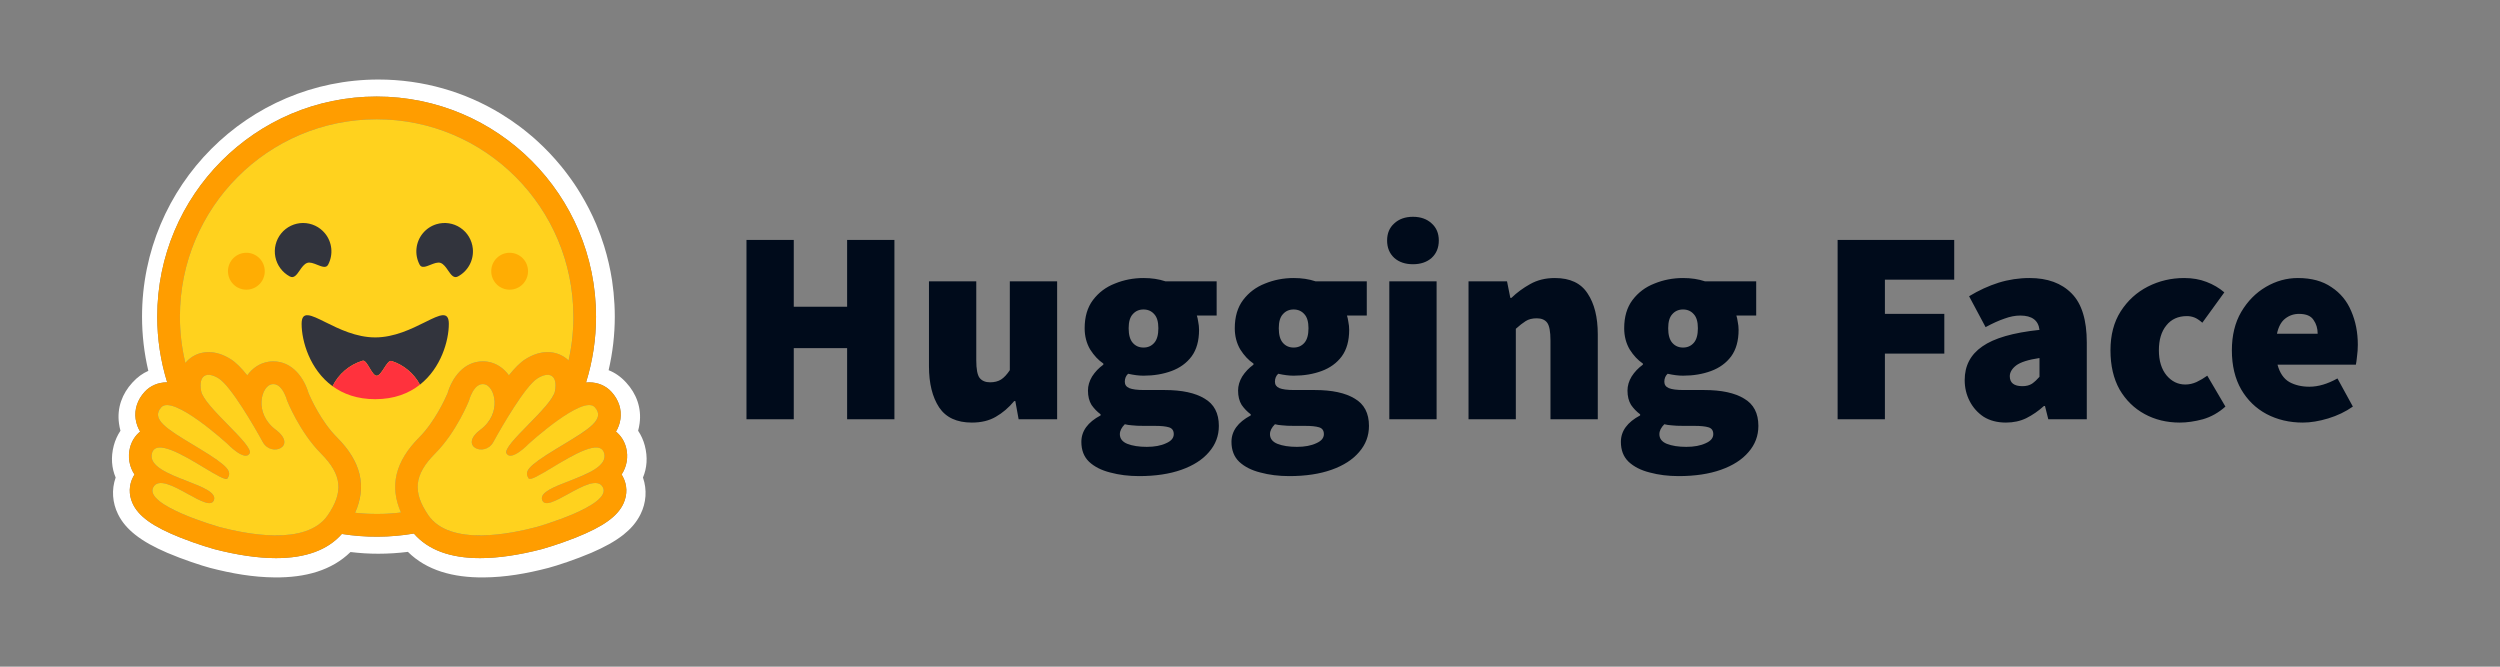
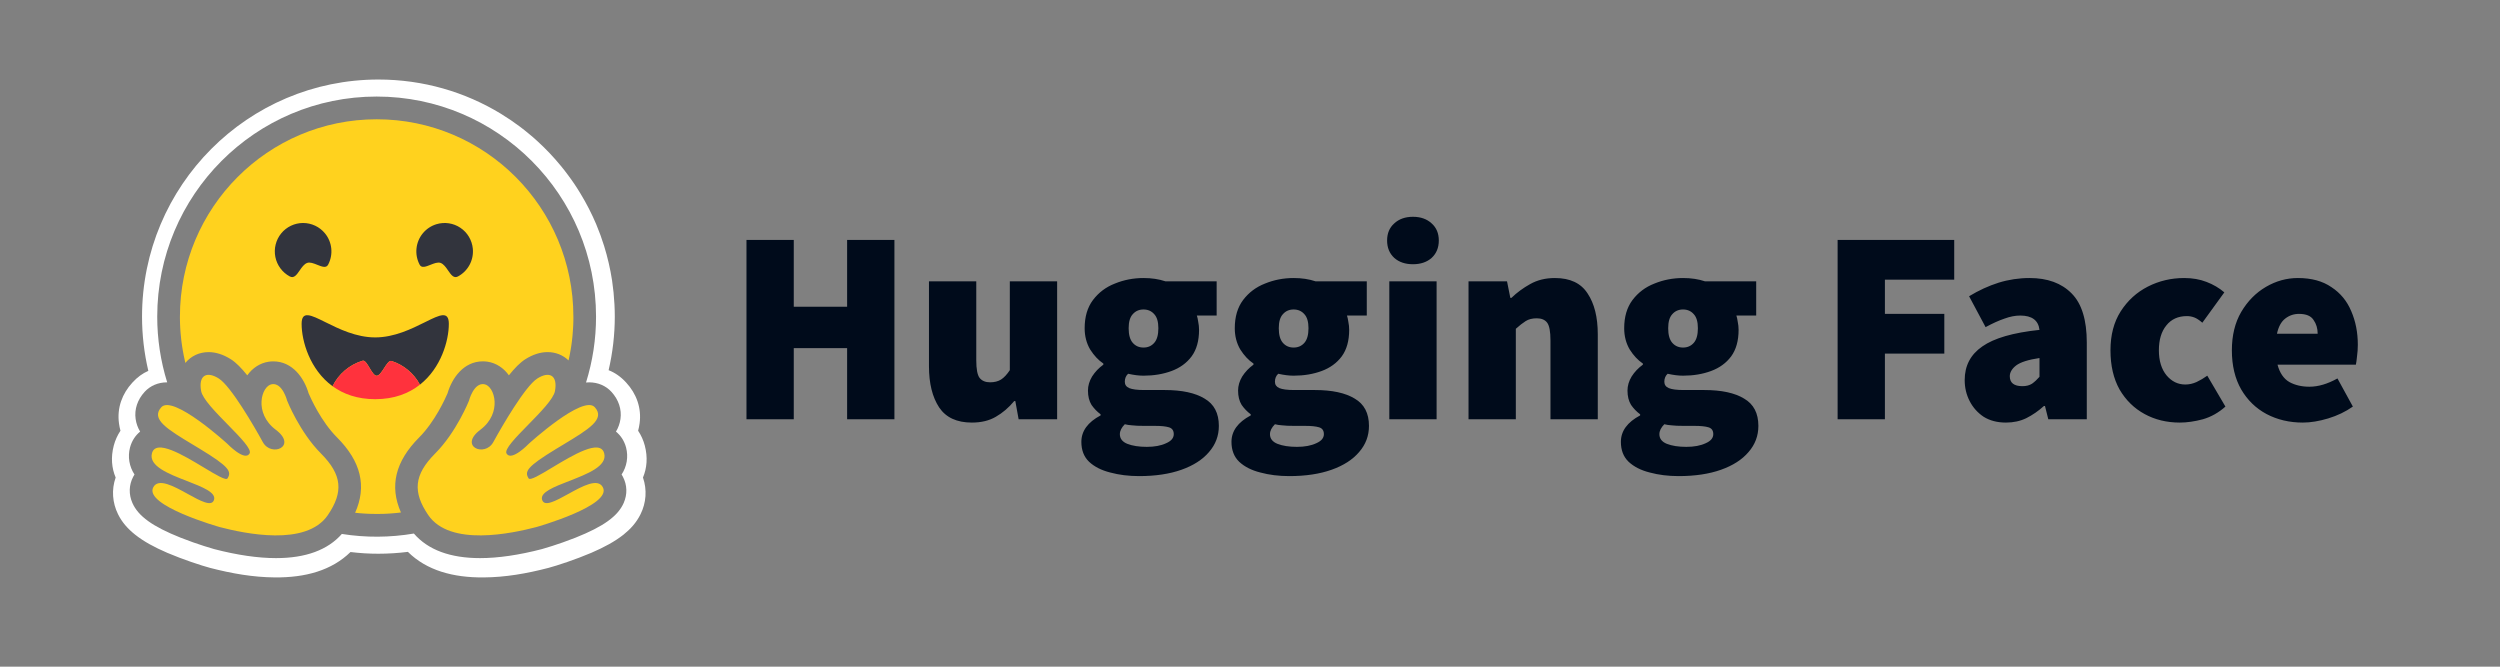
<svg xmlns="http://www.w3.org/2000/svg" width="195" height="52" viewBox="0 0 195 52" fill="none">
  <rect x="0" y="0" width="195" height="52" fill="#808080" stroke="none" />
  <path d="M58.225 32.703V18.717H61.914V23.924H66.075V18.717H69.765V32.703H66.075V27.152H61.914V32.703H58.225ZM75.806 32.961C74.633 32.961 73.782 32.567 73.253 31.778C72.724 30.974 72.46 29.906 72.46 28.572V21.945H76.149V28.099C76.149 28.787 76.235 29.246 76.407 29.475C76.593 29.705 76.864 29.82 77.222 29.82C77.565 29.82 77.851 29.748 78.08 29.605C78.309 29.461 78.537 29.217 78.766 28.873V21.945H82.456V32.703H79.453L79.195 31.283H79.109C78.68 31.799 78.201 32.208 77.672 32.51C77.157 32.811 76.535 32.961 75.806 32.961ZM88.85 37.136C88.035 37.136 87.284 37.042 86.598 36.856C85.912 36.684 85.361 36.404 84.947 36.017C84.546 35.63 84.346 35.113 84.346 34.467C84.346 33.621 84.846 32.933 85.847 32.402V32.316C85.573 32.112 85.334 31.865 85.139 31.584C84.954 31.283 84.861 30.91 84.861 30.465C84.861 30.092 84.968 29.727 85.182 29.368C85.411 29.009 85.704 28.701 86.062 28.443V28.357C85.676 28.099 85.333 27.733 85.032 27.259C84.746 26.771 84.603 26.219 84.603 25.602C84.603 24.713 84.818 23.982 85.247 23.408C85.69 22.819 86.262 22.389 86.963 22.117C87.663 21.83 88.407 21.686 89.194 21.686C89.823 21.686 90.395 21.772 90.909 21.945H94.899V24.613H93.355C93.398 24.742 93.434 24.907 93.462 25.107C93.505 25.308 93.526 25.516 93.526 25.731C93.526 26.578 93.334 27.267 92.947 27.797C92.561 28.314 92.039 28.694 91.382 28.938C90.724 29.181 89.994 29.303 89.194 29.303C88.836 29.303 88.436 29.253 87.992 29.153C87.821 29.311 87.735 29.518 87.735 29.777C87.735 30.006 87.849 30.171 88.078 30.272C88.321 30.372 88.707 30.422 89.237 30.422H90.845C92.189 30.422 93.226 30.645 93.956 31.089C94.699 31.52 95.071 32.23 95.071 33.219C95.071 33.994 94.814 34.675 94.299 35.264C93.798 35.852 93.083 36.311 92.154 36.641C91.224 36.971 90.123 37.136 88.85 37.136ZM89.194 27.109C89.537 27.109 89.816 26.987 90.03 26.743C90.245 26.499 90.352 26.119 90.352 25.602C90.352 25.1 90.245 24.735 90.03 24.505C89.816 24.261 89.537 24.139 89.194 24.139C88.85 24.139 88.572 24.261 88.357 24.505C88.142 24.735 88.035 25.1 88.035 25.602C88.035 26.119 88.142 26.499 88.357 26.743C88.572 26.987 88.85 27.109 89.194 27.109ZM89.451 34.855C90.052 34.855 90.552 34.762 90.952 34.575C91.353 34.403 91.553 34.166 91.553 33.865C91.553 33.578 91.424 33.399 91.167 33.327C90.924 33.255 90.574 33.219 90.116 33.219H89.279C88.85 33.219 88.522 33.205 88.293 33.176C88.078 33.162 87.892 33.133 87.735 33.09C87.478 33.349 87.349 33.607 87.349 33.865C87.349 34.209 87.542 34.46 87.928 34.618C88.329 34.776 88.836 34.855 89.451 34.855ZM100.56 37.136C99.745 37.136 98.994 37.042 98.308 36.856C97.621 36.684 97.071 36.404 96.656 36.017C96.256 35.63 96.055 35.113 96.055 34.467C96.055 33.621 96.556 32.933 97.557 32.402V32.316C97.283 32.112 97.044 31.865 96.849 31.584C96.663 31.283 96.57 30.91 96.57 30.465C96.57 30.092 96.677 29.727 96.892 29.368C97.121 29.009 97.414 28.701 97.772 28.443V28.357C97.385 28.099 97.042 27.733 96.742 27.259C96.456 26.771 96.313 26.219 96.313 25.602C96.313 24.713 96.527 23.982 96.956 23.408C97.4 22.819 97.972 22.389 98.672 22.117C99.373 21.83 100.117 21.686 100.903 21.686C101.532 21.686 102.104 21.772 102.619 21.945H106.609V24.613H105.064C105.107 24.742 105.143 24.907 105.172 25.107C105.215 25.308 105.236 25.516 105.236 25.731C105.236 26.578 105.043 27.267 104.657 27.797C104.271 28.314 103.749 28.694 103.091 28.938C102.433 29.181 101.704 29.303 100.903 29.303C100.546 29.303 100.145 29.253 99.702 29.153C99.53 29.311 99.445 29.518 99.445 29.777C99.445 30.006 99.559 30.171 99.788 30.272C100.031 30.372 100.417 30.422 100.946 30.422H102.555C103.899 30.422 104.936 30.645 105.665 31.089C106.409 31.52 106.78 32.23 106.78 33.219C106.78 33.994 106.523 34.675 106.008 35.264C105.508 35.852 104.793 36.311 103.863 36.641C102.934 36.971 101.833 37.136 100.56 37.136ZM100.903 27.109C101.246 27.109 101.525 26.987 101.74 26.743C101.954 26.499 102.062 26.119 102.062 25.602C102.062 25.1 101.954 24.735 101.74 24.505C101.525 24.261 101.246 24.139 100.903 24.139C100.56 24.139 100.281 24.261 100.067 24.505C99.852 24.735 99.745 25.1 99.745 25.602C99.745 26.119 99.852 26.499 100.067 26.743C100.281 26.987 100.56 27.109 100.903 27.109ZM101.161 34.855C101.761 34.855 102.262 34.762 102.662 34.575C103.062 34.403 103.263 34.166 103.263 33.865C103.263 33.578 103.134 33.399 102.877 33.327C102.634 33.255 102.283 33.219 101.825 33.219H100.989C100.56 33.219 100.231 33.205 100.002 33.176C99.788 33.162 99.602 33.133 99.445 33.09C99.187 33.349 99.058 33.607 99.058 33.865C99.058 34.209 99.252 34.46 99.638 34.618C100.038 34.776 100.546 34.855 101.161 34.855ZM108.366 32.703V21.945H112.055V32.703H108.366ZM110.21 20.61C109.61 20.61 109.123 20.445 108.752 20.116C108.38 19.771 108.194 19.319 108.194 18.76C108.194 18.201 108.38 17.756 108.752 17.426C109.123 17.081 109.61 16.91 110.21 16.91C110.811 16.91 111.297 17.081 111.669 17.426C112.041 17.756 112.227 18.201 112.227 18.76C112.227 19.319 112.041 19.771 111.669 20.116C111.297 20.445 110.811 20.61 110.21 20.61ZM114.545 32.703V21.945H117.548L117.806 23.235H117.891C118.32 22.819 118.807 22.461 119.35 22.16C119.908 21.844 120.551 21.686 121.28 21.686C122.467 21.686 123.318 22.088 123.833 22.891C124.362 23.68 124.627 24.742 124.627 26.076V32.703H120.937V26.549C120.937 25.861 120.851 25.402 120.68 25.172C120.508 24.942 120.237 24.828 119.865 24.828C119.522 24.828 119.236 24.899 119.007 25.043C118.778 25.186 118.521 25.387 118.235 25.645V32.703H114.545ZM130.934 37.136C130.119 37.136 129.368 37.042 128.681 36.856C127.995 36.684 127.445 36.404 127.03 36.017C126.629 35.63 126.429 35.113 126.429 34.467C126.429 33.621 126.93 32.933 127.931 32.402V32.316C127.657 32.112 127.417 31.865 127.223 31.584C127.037 31.283 126.944 30.91 126.944 30.465C126.944 30.092 127.051 29.727 127.266 29.368C127.495 29.009 127.788 28.701 128.145 28.443V28.357C127.759 28.099 127.416 27.733 127.116 27.259C126.83 26.771 126.687 26.219 126.687 25.602C126.687 24.713 126.901 23.982 127.33 23.408C127.773 22.819 128.345 22.389 129.046 22.117C129.747 21.83 130.49 21.686 131.277 21.686C131.906 21.686 132.478 21.772 132.993 21.945H136.983V24.613H135.438C135.481 24.742 135.517 24.907 135.545 25.107C135.588 25.308 135.61 25.516 135.61 25.731C135.61 26.578 135.417 27.267 135.031 27.797C134.645 28.314 134.123 28.694 133.465 28.938C132.807 29.181 132.078 29.303 131.277 29.303C130.919 29.303 130.519 29.253 130.076 29.153C129.904 29.311 129.818 29.518 129.818 29.777C129.818 30.006 129.933 30.171 130.162 30.272C130.405 30.372 130.791 30.422 131.32 30.422H132.929C134.273 30.422 135.31 30.645 136.039 31.089C136.782 31.52 137.154 32.23 137.154 33.219C137.154 33.994 136.897 34.675 136.382 35.264C135.882 35.852 135.167 36.311 134.237 36.641C133.308 36.971 132.206 37.136 130.934 37.136ZM131.277 27.109C131.62 27.109 131.899 26.987 132.113 26.743C132.328 26.499 132.435 26.119 132.435 25.602C132.435 25.1 132.328 24.735 132.113 24.505C131.899 24.261 131.62 24.139 131.277 24.139C130.934 24.139 130.655 24.261 130.44 24.505C130.226 24.735 130.119 25.1 130.119 25.602C130.119 26.119 130.226 26.499 130.44 26.743C130.655 26.987 130.934 27.109 131.277 27.109ZM131.534 34.855C132.135 34.855 132.635 34.762 133.036 34.575C133.436 34.403 133.636 34.166 133.636 33.865C133.636 33.578 133.508 33.399 133.25 33.327C133.007 33.255 132.657 33.219 132.199 33.219H131.363C130.934 33.219 130.605 33.205 130.376 33.176C130.162 33.162 129.976 33.133 129.818 33.09C129.561 33.349 129.432 33.607 129.432 33.865C129.432 34.209 129.625 34.46 130.011 34.618C130.412 34.776 130.919 34.855 131.534 34.855ZM143.334 32.703V18.717H152.429V21.815H147.023V24.483H151.657V27.582H147.023V32.703H143.334ZM156.463 32.961C155.791 32.961 155.212 32.811 154.726 32.51C154.262 32.202 153.885 31.78 153.632 31.283C153.374 30.781 153.246 30.236 153.246 29.648C153.246 28.529 153.704 27.654 154.619 27.023C155.534 26.377 157.021 25.947 159.08 25.731C158.994 24.986 158.494 24.613 157.579 24.613C157.193 24.613 156.785 24.691 156.356 24.849C155.927 24.993 155.434 25.215 154.876 25.516L153.589 23.107C154.347 22.647 155.112 22.296 155.884 22.052C156.669 21.808 157.486 21.685 158.308 21.686C159.709 21.686 160.804 22.088 161.59 22.891C162.376 23.68 162.77 24.957 162.77 26.721V32.703H159.767L159.509 31.67H159.424C158.994 32.058 158.537 32.373 158.051 32.617C157.579 32.846 157.05 32.961 156.463 32.961ZM157.75 30.121C158.051 30.121 158.301 30.056 158.501 29.927C158.701 29.784 158.894 29.605 159.08 29.39V27.926C158.208 28.055 157.6 28.249 157.257 28.507C156.928 28.765 156.764 29.045 156.764 29.346C156.764 29.863 157.093 30.121 157.75 30.121ZM170.023 32.961C169.007 32.961 168.092 32.739 167.277 32.294C166.462 31.85 165.811 31.211 165.325 30.379C164.853 29.533 164.617 28.515 164.617 27.324C164.617 26.133 164.882 25.122 165.411 24.29C165.954 23.443 166.662 22.798 167.535 22.353C168.407 21.909 169.351 21.686 170.366 21.686C171.009 21.686 171.589 21.787 172.103 21.987C172.633 22.188 173.097 22.461 173.498 22.805L171.782 25.172C171.553 24.971 171.345 24.835 171.16 24.763C170.975 24.692 170.778 24.655 170.58 24.656C169.894 24.656 169.358 24.899 168.972 25.387C168.586 25.861 168.393 26.506 168.393 27.324C168.393 28.142 168.593 28.794 168.993 29.282C169.393 29.755 169.88 29.992 170.452 29.992C170.752 29.992 171.045 29.927 171.331 29.798C171.624 29.659 171.904 29.493 172.168 29.303L173.583 31.713C173.054 32.187 172.468 32.517 171.825 32.703C171.181 32.875 170.58 32.961 170.023 32.961ZM179.62 32.961C178.576 32.961 177.632 32.739 176.788 32.294C175.959 31.85 175.301 31.211 174.815 30.379C174.329 29.533 174.086 28.515 174.086 27.324C174.086 26.162 174.329 25.165 174.815 24.333C175.315 23.486 175.959 22.834 176.745 22.375C177.532 21.916 178.361 21.686 179.234 21.686C180.292 21.686 181.164 21.923 181.85 22.396C182.551 22.855 183.066 23.479 183.395 24.268C183.738 25.057 183.91 25.932 183.91 26.893C183.91 27.209 183.888 27.517 183.845 27.819C183.817 28.106 183.788 28.314 183.759 28.443H177.646C177.818 29.088 178.125 29.54 178.569 29.798C179.012 30.042 179.534 30.164 180.134 30.164C180.821 30.164 181.55 29.949 182.322 29.518L183.524 31.713C182.952 32.115 182.308 32.423 181.593 32.639C180.878 32.854 180.22 32.961 179.62 32.961ZM177.603 26.033H180.778C180.778 25.617 180.671 25.258 180.456 24.957C180.256 24.641 179.877 24.483 179.319 24.483C178.919 24.483 178.561 24.605 178.247 24.849C177.932 25.093 177.718 25.488 177.603 26.033Z" fill="#000B1B" />
  <path d="M50.294 34.753C50.185 34.341 50.009 33.95 49.773 33.597C49.824 33.41 49.862 33.221 49.888 33.03C50.056 31.816 49.636 30.704 48.846 29.845C48.417 29.375 47.958 29.065 47.472 28.875C47.791 27.505 47.953 26.103 47.954 24.697C47.954 24.054 47.917 23.425 47.857 22.805C47.825 22.495 47.786 22.186 47.742 21.879C47.602 20.97 47.396 20.073 47.124 19.195C46.945 18.619 46.739 18.051 46.505 17.494C46.155 16.67 45.747 15.872 45.282 15.107C44.977 14.598 44.646 14.105 44.288 13.632C44.113 13.393 43.931 13.159 43.741 12.932C43.178 12.246 42.567 11.602 41.912 11.005C41.694 10.804 41.471 10.61 41.241 10.424C41.015 10.234 40.783 10.051 40.547 9.874C40.073 9.52 39.582 9.187 39.077 8.878C36.286 7.177 33.014 6.203 29.516 6.203C19.332 6.203 11.079 14.482 11.079 24.697C11.079 26.122 11.243 27.541 11.569 28.927C11.132 29.118 10.712 29.415 10.324 29.844C9.533 30.703 9.114 31.811 9.281 33.025C9.307 33.218 9.345 33.408 9.396 33.596C9.16 33.95 8.984 34.341 8.875 34.753C8.632 35.679 8.712 36.515 9.021 37.247C8.685 38.203 8.769 39.222 9.206 40.108C9.524 40.755 9.979 41.255 10.54 41.703C11.207 42.234 12.041 42.687 13.048 43.12C14.25 43.634 15.716 44.117 16.382 44.294C18.105 44.741 19.756 45.025 21.43 45.038C23.815 45.061 25.869 44.498 27.339 43.058C28.061 43.147 28.788 43.192 29.516 43.191C30.285 43.19 31.053 43.141 31.816 43.046C33.283 44.495 35.344 45.062 37.738 45.039C39.411 45.026 41.063 44.743 42.781 44.295C43.452 44.117 44.918 43.635 46.12 43.121C47.127 42.687 47.961 42.235 48.633 41.704C49.189 41.257 49.644 40.756 49.962 40.109C50.403 39.223 50.483 38.205 50.152 37.248C50.458 36.516 50.537 35.678 50.294 34.753ZM48.585 37.185C48.924 37.829 48.945 38.556 48.647 39.234C48.194 40.262 47.069 41.071 44.885 41.94C43.527 42.48 42.283 42.825 42.272 42.829C40.475 43.296 38.851 43.533 37.444 43.533C35.115 43.533 33.382 42.889 32.283 41.616C30.424 41.933 28.526 41.944 26.664 41.648C25.564 42.9 23.841 43.533 21.531 43.533C20.125 43.533 18.5 43.296 16.703 42.829C16.692 42.825 15.449 42.48 14.09 41.94C11.906 41.071 10.781 40.262 10.329 39.234C10.03 38.556 10.052 37.829 10.39 37.185C10.421 37.125 10.455 37.066 10.491 37.01C10.288 36.705 10.152 36.359 10.091 35.997C10.031 35.635 10.048 35.264 10.141 34.909C10.275 34.397 10.553 33.971 10.93 33.665C10.748 33.365 10.629 33.032 10.58 32.685C10.471 31.931 10.721 31.178 11.282 30.564C11.72 30.086 12.338 29.823 13.023 29.823H13.041C12.525 28.163 12.263 26.435 12.264 24.697C12.264 15.216 19.926 7.531 29.378 7.531C38.83 7.531 46.491 15.216 46.491 24.697C46.493 26.439 46.229 28.172 45.71 29.836C45.793 29.828 45.874 29.823 45.953 29.823C46.637 29.823 47.256 30.086 47.693 30.564C48.254 31.178 48.504 31.932 48.396 32.686C48.346 33.033 48.227 33.366 48.045 33.666C48.422 33.971 48.7 34.398 48.835 34.91C48.927 35.265 48.944 35.636 48.884 35.998C48.823 36.36 48.687 36.705 48.485 37.011C48.52 37.066 48.554 37.125 48.585 37.185Z" fill="white" />
-   <path d="M48.485 37.011C48.688 36.705 48.824 36.36 48.884 35.998C48.945 35.636 48.928 35.265 48.835 34.91C48.701 34.398 48.423 33.972 48.046 33.666C48.227 33.366 48.347 33.033 48.396 32.686C48.505 31.932 48.255 31.178 47.694 30.564C47.257 30.086 46.638 29.823 45.954 29.823C45.874 29.823 45.793 29.827 45.711 29.836C46.229 28.172 46.492 26.44 46.491 24.697C46.491 15.217 38.829 7.531 29.378 7.531C19.927 7.531 12.264 15.216 12.264 24.697C12.263 26.435 12.525 28.163 13.041 29.823H13.023C12.338 29.823 11.72 30.086 11.283 30.564C10.721 31.177 10.472 31.931 10.58 32.686C10.63 33.033 10.749 33.366 10.93 33.665C10.553 33.971 10.275 34.397 10.141 34.91C10.049 35.265 10.032 35.636 10.092 35.998C10.153 36.36 10.289 36.705 10.492 37.011C10.455 37.067 10.422 37.126 10.391 37.185C10.053 37.829 10.031 38.557 10.329 39.235C10.782 40.262 11.907 41.072 14.091 41.94C15.449 42.481 16.693 42.826 16.704 42.829C18.501 43.297 20.125 43.534 21.532 43.534C23.841 43.534 25.565 42.9 26.665 41.648C28.527 41.944 30.425 41.934 32.284 41.616C33.383 42.889 35.116 43.534 37.445 43.534C38.852 43.534 40.476 43.297 42.273 42.829C42.284 42.826 43.527 42.481 44.886 41.94C47.07 41.072 48.195 40.262 48.648 39.235C48.946 38.557 48.925 37.829 48.586 37.185C48.555 37.125 48.521 37.067 48.485 37.011ZM25.878 39.688C25.783 39.854 25.681 40.017 25.573 40.175C25.289 40.592 24.915 40.911 24.48 41.149C23.65 41.603 22.599 41.762 21.532 41.762C19.845 41.762 18.116 41.366 17.147 41.114C17.1 41.101 11.207 39.432 11.953 38.011C12.079 37.772 12.286 37.676 12.546 37.676C13.596 37.676 15.508 39.245 16.331 39.245C16.514 39.245 16.644 39.167 16.697 38.975C17.047 37.715 11.372 37.185 11.85 35.36C11.935 35.038 12.163 34.906 12.485 34.906C13.874 34.906 16.99 37.356 17.642 37.356C17.692 37.356 17.728 37.341 17.747 37.31L17.756 37.296C18.062 36.79 17.886 36.421 15.79 35.133L15.589 35.01C13.283 33.61 11.663 32.767 12.584 31.762C12.69 31.646 12.84 31.594 13.023 31.594C13.239 31.594 13.501 31.667 13.789 31.789C15.008 32.304 16.696 33.709 17.401 34.322C17.609 34.504 17.732 34.615 17.732 34.615C17.732 34.615 18.625 35.547 19.165 35.547C19.289 35.547 19.394 35.498 19.466 35.376C19.849 34.728 15.909 31.734 15.687 30.498C15.537 29.661 15.793 29.237 16.267 29.237C16.492 29.237 16.767 29.333 17.071 29.526C18.012 30.126 19.83 33.26 20.496 34.479C20.719 34.888 21.1 35.06 21.443 35.06C22.124 35.06 22.657 34.381 21.506 33.518C19.776 32.22 20.383 30.098 21.208 29.967C21.244 29.961 21.279 29.959 21.315 29.958C22.065 29.958 22.397 31.256 22.397 31.256C22.397 31.256 23.367 33.702 25.035 35.373C26.548 36.89 26.759 38.135 25.878 39.688ZM31.27 39.974L31.183 39.985L31.036 40.002C30.958 40.01 30.881 40.017 30.803 40.025L30.727 40.032L30.657 40.038L30.559 40.045C30.523 40.048 30.486 40.051 30.45 40.053L30.341 40.06L30.318 40.062L30.232 40.067L30.196 40.069L30.095 40.074L29.977 40.079L29.87 40.083L29.799 40.084H29.763C29.741 40.084 29.718 40.086 29.696 40.086H29.661C29.638 40.086 29.616 40.086 29.594 40.087L29.504 40.088H29.377C29.277 40.088 29.178 40.087 29.079 40.085L28.999 40.084C28.977 40.084 28.954 40.082 28.931 40.082L28.846 40.079L28.74 40.075L28.645 40.071L28.621 40.07L28.53 40.065C28.505 40.064 28.48 40.062 28.455 40.061L28.396 40.057C28.323 40.053 28.25 40.047 28.176 40.042L28.099 40.036L28.002 40.027L27.888 40.017C27.825 40.011 27.762 40.004 27.698 39.997H27.695C28.62 37.926 28.152 35.992 26.282 34.118C25.056 32.889 24.24 31.075 24.071 30.677C23.729 29.497 22.822 28.187 21.316 28.187C21.188 28.187 21.061 28.197 20.936 28.217C20.276 28.321 19.699 28.702 19.287 29.275C18.843 28.721 18.411 28.279 18.02 28.03C17.43 27.656 16.843 27.466 16.27 27.466C15.555 27.466 14.916 27.76 14.47 28.294L14.459 28.308L14.434 28.202L14.433 28.198C14.348 27.834 14.277 27.467 14.219 27.098C14.219 27.096 14.219 27.093 14.218 27.091L14.206 27.007C14.199 26.962 14.192 26.917 14.186 26.872C14.181 26.834 14.175 26.797 14.17 26.759C14.165 26.722 14.16 26.684 14.156 26.647C14.151 26.609 14.146 26.571 14.142 26.534C14.138 26.498 14.134 26.462 14.13 26.427L14.129 26.417C14.11 26.253 14.095 26.087 14.082 25.922L14.074 25.826C14.072 25.8 14.071 25.774 14.069 25.747C14.069 25.741 14.068 25.735 14.068 25.729L14.061 25.623C14.059 25.585 14.057 25.546 14.055 25.508C14.053 25.47 14.051 25.431 14.049 25.393L14.045 25.292L14.044 25.262L14.041 25.169L14.039 25.09C14.039 25.058 14.037 25.027 14.037 24.995L14.035 24.896C14.034 24.863 14.035 24.83 14.034 24.797C14.033 24.763 14.034 24.73 14.034 24.697C14.034 16.196 20.905 9.304 29.38 9.304C37.856 9.304 44.727 16.195 44.727 24.697V24.896C44.727 24.929 44.726 24.962 44.725 24.995C44.725 25.023 44.724 25.05 44.723 25.077C44.723 25.102 44.722 25.126 44.721 25.15C44.721 25.181 44.719 25.212 44.718 25.243V25.246C44.716 25.313 44.713 25.381 44.71 25.448L44.709 25.471L44.703 25.571L44.699 25.651C44.687 25.84 44.672 26.029 44.654 26.218V26.221C44.651 26.256 44.648 26.291 44.644 26.327C44.635 26.409 44.626 26.491 44.617 26.574L44.606 26.656L44.593 26.753C44.589 26.789 44.584 26.824 44.579 26.86C44.574 26.899 44.568 26.939 44.562 26.978L44.548 27.071L44.531 27.177C44.526 27.212 44.52 27.247 44.513 27.282C44.506 27.317 44.501 27.352 44.495 27.387C44.483 27.457 44.47 27.526 44.457 27.596C44.43 27.735 44.402 27.873 44.372 28.011C44.364 28.046 44.357 28.08 44.349 28.115C43.917 27.694 43.345 27.464 42.714 27.464C42.142 27.464 41.553 27.654 40.964 28.029C40.573 28.278 40.141 28.719 39.696 29.274C39.284 28.7 38.708 28.32 38.048 28.215C37.923 28.196 37.796 28.185 37.668 28.185C36.162 28.185 35.256 29.496 34.913 30.675C34.743 31.073 33.927 32.888 32.699 34.118C30.831 35.987 30.359 37.912 31.27 39.974ZM47.113 35.829L47.107 35.847C47.103 35.859 47.098 35.87 47.094 35.882C47.086 35.899 47.079 35.916 47.071 35.933C47.051 35.973 47.029 36.012 47.004 36.049C46.97 36.1 46.933 36.148 46.893 36.194C46.884 36.204 46.875 36.215 46.864 36.225C46.85 36.241 46.835 36.256 46.82 36.271C46.547 36.542 46.132 36.78 45.662 36.998C45.609 37.022 45.555 37.046 45.5 37.07L45.446 37.094C45.41 37.111 45.373 37.127 45.335 37.142C45.298 37.158 45.261 37.174 45.224 37.189L45.111 37.236C44.847 37.345 44.576 37.449 44.312 37.552L44.199 37.596L44.087 37.639C44.013 37.669 43.94 37.698 43.867 37.727L43.76 37.77L43.654 37.814L43.602 37.835C43.568 37.85 43.534 37.864 43.5 37.879C42.723 38.213 42.164 38.553 42.282 38.976C42.285 38.988 42.288 38.999 42.293 39.01C42.303 39.041 42.318 39.071 42.335 39.099C42.346 39.115 42.358 39.131 42.371 39.145C42.51 39.289 42.761 39.266 43.078 39.152C43.103 39.143 43.13 39.133 43.156 39.122C43.175 39.115 43.193 39.108 43.211 39.101L43.238 39.089C43.311 39.058 43.387 39.024 43.466 38.986C43.486 38.977 43.505 38.968 43.525 38.958C43.913 38.768 44.352 38.511 44.788 38.279C44.855 38.242 44.922 38.207 44.988 38.173C45.097 38.116 45.207 38.062 45.318 38.009C45.731 37.815 46.118 37.677 46.431 37.677C46.577 37.677 46.706 37.707 46.814 37.776L46.832 37.788C46.886 37.826 46.934 37.874 46.972 37.928C46.981 37.941 46.99 37.954 46.998 37.968C47.007 37.982 47.015 37.996 47.023 38.011C47.177 38.304 47.048 38.608 46.746 38.906C46.456 39.192 46.005 39.473 45.493 39.733C45.455 39.752 45.417 39.771 45.378 39.79C43.853 40.541 41.857 41.107 41.829 41.114C41.297 41.252 40.536 41.434 39.679 41.57L39.552 41.59L39.531 41.593C39.337 41.622 39.142 41.648 38.946 41.67L38.928 41.672C38.573 41.712 38.208 41.742 37.843 41.754H37.838C37.706 41.759 37.575 41.761 37.444 41.761H37.293C37.093 41.758 36.893 41.749 36.694 41.734C36.689 41.734 36.684 41.734 36.679 41.733C36.608 41.728 36.537 41.721 36.466 41.713C36.343 41.7 36.221 41.684 36.099 41.664C36.052 41.657 36.002 41.648 35.953 41.64C35.931 41.636 35.908 41.632 35.886 41.627L35.881 41.626C35.811 41.613 35.741 41.598 35.671 41.582C35.631 41.573 35.59 41.563 35.551 41.553L35.527 41.546C35.507 41.541 35.487 41.536 35.468 41.531L35.457 41.528L35.395 41.51C35.372 41.504 35.349 41.497 35.327 41.49L35.319 41.488L35.26 41.47C35.237 41.463 35.215 41.455 35.193 41.448C35.175 41.442 35.157 41.436 35.139 41.43L35.099 41.416C35.061 41.403 35.023 41.388 34.984 41.374L34.948 41.36L34.919 41.348C34.861 41.325 34.804 41.3 34.748 41.275L34.71 41.257L34.704 41.254C34.69 41.248 34.677 41.242 34.664 41.236C34.638 41.223 34.612 41.21 34.586 41.197L34.578 41.193L34.541 41.173C34.475 41.139 34.41 41.102 34.346 41.063L34.312 41.041C34.294 41.03 34.277 41.019 34.26 41.008L34.215 40.978C34.198 40.967 34.182 40.956 34.166 40.944L34.137 40.923C34.106 40.901 34.076 40.879 34.046 40.855C34.03 40.843 34.014 40.83 33.999 40.819C33.964 40.791 33.93 40.762 33.897 40.733L33.896 40.732C33.863 40.703 33.831 40.674 33.8 40.644L33.799 40.642C33.782 40.627 33.767 40.611 33.751 40.595C33.735 40.579 33.719 40.563 33.704 40.547C33.689 40.531 33.673 40.515 33.658 40.498C33.644 40.482 33.63 40.466 33.616 40.45L33.611 40.444C33.538 40.359 33.469 40.27 33.406 40.177L33.381 40.14C33.364 40.115 33.348 40.091 33.331 40.066L33.284 39.992C33.26 39.956 33.237 39.92 33.215 39.883C33.199 39.857 33.183 39.831 33.168 39.805C33.154 39.783 33.141 39.761 33.129 39.739C33.122 39.727 33.115 39.714 33.108 39.702C33.102 39.69 33.094 39.677 33.087 39.664L33.075 39.644C33.072 39.637 33.07 39.635 33.068 39.631C33.054 39.607 33.041 39.582 33.028 39.557C33.022 39.546 33.016 39.535 33.01 39.525L32.992 39.49L32.974 39.455L32.939 39.384C32.933 39.373 32.928 39.361 32.922 39.35C32.91 39.325 32.899 39.3 32.888 39.276C32.883 39.266 32.879 39.256 32.875 39.246C32.859 39.212 32.844 39.177 32.83 39.143C32.821 39.12 32.812 39.097 32.803 39.074C32.777 39.007 32.752 38.94 32.73 38.871C32.723 38.851 32.716 38.831 32.71 38.81C32.696 38.764 32.683 38.718 32.671 38.671C32.657 38.616 32.644 38.561 32.633 38.505C32.626 38.473 32.62 38.44 32.615 38.407C32.61 38.374 32.605 38.341 32.601 38.309C32.593 38.244 32.587 38.179 32.584 38.114C32.584 38.103 32.583 38.092 32.582 38.081C32.581 38.06 32.581 38.038 32.58 38.017C32.569 37.149 33.007 36.314 33.943 35.376C35.611 33.705 36.581 31.259 36.581 31.259C36.581 31.259 36.607 31.157 36.662 31.009C36.68 30.96 36.699 30.911 36.719 30.863C36.742 30.809 36.767 30.755 36.793 30.702L36.801 30.687C36.834 30.619 36.871 30.554 36.911 30.49C36.92 30.475 36.929 30.46 36.94 30.445C36.969 30.401 37 30.358 37.033 30.317C37.059 30.285 37.086 30.254 37.115 30.225C37.211 30.125 37.322 30.043 37.447 29.999L37.462 29.994C37.473 29.991 37.483 29.988 37.494 29.985C37.507 29.981 37.519 29.978 37.532 29.976L37.537 29.975C37.564 29.969 37.59 29.966 37.617 29.964H37.62C37.634 29.964 37.648 29.962 37.662 29.962C37.698 29.963 37.734 29.965 37.769 29.971C37.919 29.995 38.062 30.084 38.186 30.223L38.202 30.242C38.242 30.29 38.279 30.34 38.311 30.393C38.336 30.432 38.358 30.473 38.38 30.517C38.389 30.535 38.397 30.551 38.405 30.569C38.409 30.578 38.413 30.587 38.417 30.597C38.425 30.615 38.433 30.633 38.44 30.652C38.483 30.761 38.516 30.873 38.539 30.988C38.563 31.112 38.577 31.237 38.581 31.363C38.583 31.419 38.583 31.475 38.581 31.532C38.58 31.553 38.579 31.575 38.578 31.597C38.561 31.838 38.509 32.076 38.422 32.302C38.413 32.324 38.404 32.347 38.395 32.37C38.351 32.474 38.301 32.575 38.243 32.673C38.211 32.728 38.176 32.784 38.138 32.839L38.115 32.871C38.026 32.997 37.926 33.114 37.817 33.222C37.71 33.33 37.595 33.43 37.473 33.521C37.351 33.612 37.236 33.712 37.131 33.821C36.827 34.142 36.756 34.424 36.824 34.639C36.832 34.663 36.842 34.687 36.853 34.709C36.878 34.759 36.911 34.805 36.95 34.845L36.961 34.855C36.972 34.866 36.984 34.877 36.996 34.886L37.008 34.897C37.037 34.919 37.069 34.94 37.101 34.957C37.11 34.962 37.119 34.967 37.13 34.972C37.175 34.995 37.221 35.013 37.27 35.026L37.283 35.029L37.301 35.034L37.317 35.038L37.334 35.042L37.35 35.045L37.366 35.048C37.378 35.05 37.39 35.052 37.402 35.054L37.414 35.055L37.435 35.058L37.448 35.059L37.469 35.06H37.482L37.504 35.061H37.574L37.594 35.06L37.617 35.059L37.646 35.056L37.672 35.053C37.678 35.053 37.684 35.051 37.69 35.05C37.783 35.037 37.873 35.011 37.958 34.972C37.977 34.965 37.995 34.956 38.011 34.947C38.047 34.929 38.081 34.909 38.115 34.887C38.161 34.857 38.205 34.822 38.246 34.785L38.275 34.758C38.279 34.753 38.284 34.749 38.288 34.744C38.316 34.716 38.342 34.687 38.367 34.656C38.41 34.601 38.449 34.542 38.482 34.481C38.878 33.758 39.293 33.046 39.727 32.346L39.787 32.25L39.847 32.154C39.877 32.106 39.907 32.058 39.938 32.011L39.968 31.963L40.029 31.867C40.111 31.741 40.193 31.615 40.276 31.491L40.337 31.398C40.461 31.214 40.585 31.035 40.707 30.864L40.768 30.78C40.901 30.596 41.04 30.416 41.184 30.24L41.241 30.171C41.251 30.16 41.259 30.148 41.27 30.137L41.326 30.072C41.335 30.061 41.344 30.051 41.354 30.04L41.408 29.979L41.435 29.949C41.462 29.921 41.489 29.892 41.516 29.864C41.534 29.846 41.551 29.828 41.568 29.811C41.671 29.706 41.784 29.611 41.906 29.529L41.934 29.511L41.963 29.493C41.981 29.482 42 29.471 42.018 29.46C42.497 29.188 42.894 29.168 43.122 29.396C43.26 29.535 43.336 29.765 43.332 30.084C43.332 30.099 43.332 30.113 43.331 30.127V30.143C43.331 30.158 43.33 30.172 43.329 30.187C43.329 30.205 43.327 30.224 43.325 30.242C43.323 30.26 43.322 30.274 43.32 30.29C43.32 30.294 43.319 30.299 43.319 30.304C43.317 30.318 43.315 30.332 43.313 30.347C43.313 30.351 43.313 30.355 43.312 30.36C43.31 30.379 43.307 30.398 43.303 30.418C43.301 30.435 43.298 30.453 43.295 30.471C43.294 30.481 43.291 30.491 43.29 30.501C43.285 30.53 43.278 30.558 43.269 30.586C43.254 30.639 43.235 30.69 43.212 30.74C43.203 30.762 43.192 30.784 43.182 30.805C43.16 30.849 43.135 30.894 43.108 30.941C43.094 30.964 43.081 30.988 43.066 31.011L43.043 31.047C43.02 31.084 42.996 31.121 42.971 31.158C42.945 31.195 42.919 31.233 42.889 31.271C42.852 31.323 42.813 31.375 42.771 31.427L42.739 31.468C42.65 31.579 42.558 31.689 42.465 31.797L42.391 31.881L42.353 31.924C42.301 31.981 42.249 32.039 42.197 32.096L42.157 32.139C42.13 32.168 42.103 32.198 42.076 32.227C42.049 32.256 42.021 32.285 41.994 32.315L41.91 32.403L41.826 32.491C41.798 32.52 41.77 32.55 41.741 32.58L41.569 32.758C40.748 33.602 39.883 34.444 39.59 34.969C39.571 35.004 39.553 35.039 39.537 35.075C39.495 35.17 39.478 35.252 39.49 35.318C39.493 35.34 39.501 35.36 39.512 35.379C39.529 35.408 39.549 35.434 39.572 35.458C39.583 35.468 39.594 35.478 39.606 35.487C39.666 35.53 39.739 35.553 39.813 35.55H39.836L39.86 35.549L39.884 35.546L39.903 35.543C39.906 35.543 39.909 35.542 39.911 35.542L39.929 35.538L39.934 35.537L39.954 35.533L39.961 35.531L39.982 35.525L40.008 35.518C40.024 35.513 40.041 35.507 40.058 35.501C40.094 35.488 40.13 35.473 40.165 35.456C40.174 35.452 40.183 35.448 40.192 35.443L40.219 35.429C40.254 35.412 40.289 35.392 40.325 35.371C40.353 35.355 40.381 35.338 40.409 35.32L40.436 35.301C40.445 35.296 40.454 35.29 40.463 35.283L40.49 35.265L40.504 35.255L40.543 35.228C40.579 35.203 40.613 35.177 40.647 35.151L40.65 35.149L40.704 35.106C40.779 35.047 40.849 34.988 40.913 34.932L40.956 34.895L40.96 34.891L40.982 34.871C41.034 34.824 41.081 34.781 41.12 34.744L41.135 34.729L41.174 34.692L41.197 34.67L41.204 34.662L41.207 34.66C41.226 34.64 41.226 34.64 41.245 34.62L41.247 34.619L41.254 34.612C41.257 34.61 41.26 34.607 41.263 34.604L41.266 34.602L41.274 34.595L41.315 34.559L41.338 34.538C41.349 34.528 41.361 34.517 41.374 34.505L41.402 34.48C41.407 34.476 41.411 34.472 41.417 34.467L41.446 34.442L41.488 34.404L41.511 34.385C41.599 34.308 41.706 34.215 41.829 34.11L41.88 34.068L41.963 33.998L42.048 33.926C42.159 33.833 42.279 33.735 42.406 33.632L42.489 33.565C42.56 33.509 42.633 33.451 42.707 33.393C42.736 33.37 42.766 33.346 42.797 33.323C42.873 33.265 42.949 33.206 43.025 33.149C43.199 33.017 43.378 32.885 43.559 32.757L43.637 32.703C43.691 32.665 43.745 32.627 43.8 32.59L43.849 32.557C43.947 32.491 44.045 32.427 44.144 32.364L44.193 32.333L44.242 32.302C44.291 32.272 44.339 32.242 44.388 32.213L44.436 32.184L44.533 32.127C44.565 32.109 44.596 32.091 44.628 32.073L44.647 32.062L44.722 32.021C44.754 32.004 44.785 31.987 44.816 31.971L44.862 31.947L44.907 31.924C45.01 31.873 45.115 31.825 45.221 31.781C45.236 31.775 45.25 31.769 45.265 31.762C45.293 31.75 45.322 31.739 45.35 31.73C45.378 31.72 45.406 31.71 45.433 31.701C45.458 31.692 45.482 31.684 45.505 31.677L45.513 31.675C45.526 31.671 45.538 31.667 45.551 31.664L45.555 31.663C45.58 31.656 45.606 31.649 45.632 31.643H45.633C45.671 31.634 45.708 31.626 45.744 31.62C45.757 31.618 45.769 31.616 45.781 31.614C45.816 31.609 45.851 31.605 45.886 31.603C45.908 31.601 45.931 31.601 45.953 31.601H45.97C45.993 31.601 46.015 31.602 46.036 31.604C46.046 31.604 46.056 31.606 46.066 31.608H46.07C46.08 31.608 46.09 31.61 46.099 31.612C46.108 31.614 46.118 31.616 46.128 31.618H46.131C46.14 31.62 46.149 31.622 46.158 31.625C46.236 31.646 46.307 31.686 46.366 31.74L46.371 31.745L46.382 31.755L46.392 31.766C46.473 31.852 46.54 31.95 46.591 32.057L46.599 32.075C46.616 32.115 46.629 32.158 46.639 32.201C46.665 32.321 46.658 32.446 46.618 32.562C46.601 32.613 46.58 32.662 46.555 32.709L46.538 32.739C46.475 32.845 46.401 32.944 46.316 33.034L46.298 33.053C46.258 33.096 46.216 33.137 46.173 33.176C46.16 33.189 46.146 33.202 46.132 33.215L46.11 33.234C46.066 33.274 46.02 33.312 45.974 33.35C45.966 33.357 45.958 33.363 45.95 33.37C45.918 33.396 45.884 33.423 45.85 33.449C45.731 33.54 45.61 33.628 45.487 33.712C45.415 33.762 45.34 33.812 45.263 33.863C45.118 33.958 44.973 34.051 44.827 34.142C44.784 34.168 44.742 34.195 44.698 34.221C44.3 34.467 43.858 34.73 43.387 35.016L43.266 35.09C43.132 35.172 43.006 35.25 42.888 35.324L42.828 35.362L42.715 35.434C42.67 35.463 42.627 35.491 42.584 35.519C42.552 35.539 42.521 35.559 42.491 35.579L42.43 35.619C42.401 35.639 42.372 35.658 42.343 35.678L42.314 35.696C42.284 35.716 42.255 35.735 42.227 35.755L42.18 35.787L42.126 35.825L42.076 35.86C41.996 35.916 41.918 35.973 41.84 36.031L41.813 36.051C41.782 36.075 41.753 36.098 41.724 36.12L41.687 36.15C41.624 36.201 41.567 36.249 41.516 36.296L41.491 36.319C41.477 36.332 41.462 36.345 41.449 36.358C41.44 36.367 41.431 36.376 41.421 36.385L41.408 36.398C41.379 36.427 41.351 36.457 41.324 36.488L41.31 36.503C41.281 36.538 41.255 36.571 41.232 36.603L41.222 36.618C41.195 36.656 41.172 36.697 41.152 36.74L41.145 36.755L41.141 36.765L41.138 36.774L41.133 36.786C41.132 36.79 41.129 36.798 41.127 36.804C41.119 36.829 41.113 36.854 41.109 36.879L41.107 36.893L41.105 36.905L41.104 36.917V36.981C41.104 36.986 41.104 36.992 41.105 36.997C41.105 37 41.106 37.004 41.106 37.007C41.106 37.012 41.108 37.017 41.108 37.023L41.112 37.045V37.046C41.114 37.053 41.115 37.06 41.117 37.068C41.118 37.075 41.12 37.083 41.123 37.09C41.129 37.113 41.137 37.136 41.146 37.158C41.146 37.16 41.148 37.161 41.148 37.163C41.151 37.168 41.153 37.174 41.155 37.18C41.165 37.203 41.176 37.225 41.189 37.248L41.201 37.27L41.215 37.294L41.229 37.317C41.231 37.321 41.234 37.324 41.237 37.328L41.241 37.332L41.246 37.337L41.252 37.341C41.255 37.344 41.259 37.346 41.263 37.348C41.267 37.35 41.272 37.352 41.276 37.354C41.281 37.355 41.286 37.357 41.291 37.358C41.408 37.384 41.648 37.287 41.967 37.118L42.024 37.088L42.121 37.035L42.169 37.008C42.202 36.99 42.237 36.97 42.272 36.95L42.336 36.913C42.758 36.67 43.262 36.357 43.783 36.051C43.831 36.023 43.88 35.994 43.929 35.966L44.028 35.903C44.077 35.874 44.126 35.846 44.175 35.819C44.385 35.699 44.597 35.584 44.811 35.475L44.907 35.426C44.971 35.394 45.035 35.363 45.097 35.333C45.219 35.275 45.341 35.221 45.465 35.169L45.533 35.141L45.541 35.138C45.9 34.995 46.226 34.907 46.49 34.907C46.547 34.906 46.604 34.911 46.66 34.921H46.661C46.68 34.924 46.696 34.928 46.713 34.932H46.716C46.74 34.938 46.764 34.945 46.787 34.955C46.806 34.962 46.823 34.969 46.84 34.979C46.916 35.017 46.981 35.074 47.029 35.144C47.033 35.15 47.037 35.156 47.04 35.162C47.058 35.189 47.074 35.218 47.086 35.248C47.094 35.265 47.1 35.283 47.107 35.302C47.114 35.322 47.119 35.34 47.125 35.361C47.168 35.515 47.164 35.678 47.113 35.829Z" fill="#FF9D00" />
  <path fill-rule="evenodd" clip-rule="evenodd" d="M44.724 24.797V24.697C44.724 16.195 37.856 9.304 29.38 9.304C20.905 9.304 14.034 16.196 14.034 24.697L14.034 24.73C14.034 24.752 14.034 24.774 14.034 24.797C14.035 24.83 14.035 24.863 14.035 24.896L14.036 24.969L14.037 24.995L14.038 25.032C14.038 25.051 14.039 25.07 14.039 25.09L14.041 25.169L14.044 25.262L14.045 25.292L14.049 25.388V25.393L14.055 25.505V25.508C14.057 25.546 14.059 25.585 14.061 25.623C14.063 25.658 14.065 25.694 14.068 25.729L14.068 25.735C14.07 25.766 14.072 25.796 14.075 25.826L14.075 25.834C14.077 25.863 14.079 25.893 14.082 25.922L14.082 25.928L14.086 25.979C14.098 26.125 14.113 26.271 14.129 26.417L14.13 26.427L14.142 26.534L14.156 26.647C14.165 26.722 14.175 26.797 14.186 26.872C14.192 26.917 14.199 26.962 14.206 27.007L14.207 27.013C14.222 27.115 14.238 27.217 14.255 27.318C14.306 27.613 14.365 27.906 14.433 28.198L14.434 28.202L14.44 28.23C14.447 28.256 14.453 28.282 14.459 28.308L14.47 28.294C14.916 27.76 15.555 27.465 16.27 27.465C16.843 27.465 17.431 27.655 18.02 28.03C18.411 28.279 18.843 28.72 19.287 29.275C19.699 28.702 20.276 28.321 20.935 28.217C21.061 28.197 21.188 28.187 21.316 28.187C22.822 28.187 23.728 29.498 24.071 30.677C24.24 31.075 25.056 32.889 26.287 34.117C28.157 35.991 28.625 37.925 27.699 39.996H27.702C27.765 40.003 27.829 40.009 27.892 40.015C27.93 40.019 27.968 40.022 28.006 40.026L28.019 40.027C28.047 40.029 28.075 40.032 28.103 40.034L28.18 40.04C28.253 40.046 28.327 40.051 28.401 40.056L28.459 40.059L28.505 40.062L28.534 40.064L28.625 40.068L28.649 40.069L28.744 40.074L28.85 40.078L28.935 40.08L28.949 40.081C28.967 40.081 28.985 40.082 29.003 40.082L29.022 40.082C29.142 40.085 29.261 40.087 29.381 40.087H29.507L29.598 40.086C29.62 40.084 29.642 40.084 29.665 40.084H29.7L29.73 40.084C29.742 40.084 29.755 40.083 29.767 40.083H29.803L29.874 40.081L29.981 40.077L30.099 40.072C30.133 40.071 30.166 40.069 30.2 40.067L30.236 40.065L30.29 40.062L30.322 40.06L30.345 40.059L30.454 40.052C30.49 40.05 30.526 40.047 30.563 40.044L30.661 40.036L30.731 40.03L30.807 40.023C30.884 40.016 30.962 40.008 31.04 40C31.089 39.995 31.138 39.989 31.187 39.983L31.274 39.973C30.363 37.911 30.834 35.985 32.697 34.118C33.924 32.888 34.74 31.073 34.91 30.675C35.253 29.496 36.159 28.185 37.666 28.185C37.793 28.185 37.92 28.195 38.046 28.215C38.705 28.32 39.282 28.701 39.694 29.274C40.139 28.719 40.571 28.278 40.962 28.029C41.551 27.654 42.139 27.464 42.712 27.464C43.343 27.464 43.915 27.694 44.347 28.114C44.37 28.009 44.393 27.902 44.415 27.796C44.428 27.73 44.442 27.663 44.455 27.596C44.47 27.514 44.485 27.432 44.499 27.349C44.503 27.327 44.507 27.305 44.511 27.282C44.517 27.247 44.523 27.212 44.529 27.177L44.531 27.163L44.545 27.071L44.56 26.978L44.56 26.977C44.566 26.938 44.571 26.899 44.577 26.86C44.581 26.83 44.585 26.8 44.589 26.77L44.591 26.753L44.604 26.656L44.614 26.574C44.62 26.519 44.627 26.465 44.632 26.41C44.635 26.388 44.637 26.366 44.639 26.345L44.641 26.327C44.645 26.291 44.649 26.254 44.652 26.218L44.66 26.133C44.677 25.946 44.69 25.759 44.701 25.571V25.57L44.706 25.471L44.708 25.448L44.712 25.354C44.713 25.318 44.715 25.282 44.716 25.246V25.243L44.717 25.217C44.718 25.195 44.719 25.172 44.719 25.15L44.719 25.141C44.72 25.12 44.721 25.099 44.721 25.077L44.721 25.059C44.722 25.038 44.722 25.017 44.722 24.995L44.723 24.977C44.723 24.95 44.724 24.923 44.724 24.896V24.797ZM25.574 40.175C26.789 38.387 26.703 37.045 25.036 35.373C23.368 33.701 22.398 31.256 22.398 31.256C22.398 31.256 22.035 29.836 21.209 29.967C20.383 30.097 19.777 32.219 21.507 33.518C23.236 34.817 21.163 35.698 20.497 34.479C19.831 33.26 18.013 30.126 17.071 29.527C16.128 28.927 15.466 29.263 15.688 30.499C15.798 31.112 16.824 32.158 17.783 33.136C18.756 34.129 19.659 35.05 19.466 35.376C19.083 36.023 17.733 34.615 17.733 34.615C17.733 34.615 13.506 30.756 12.585 31.762C11.737 32.689 13.045 33.477 15.061 34.691C15.233 34.794 15.409 34.901 15.59 35.011C17.896 36.411 18.076 36.781 17.749 37.311C17.628 37.507 16.856 37.042 15.906 36.47C14.287 35.495 12.152 34.209 11.851 35.36C11.59 36.356 13.16 36.966 14.585 37.519C15.771 37.98 16.857 38.402 16.697 38.975C16.532 39.568 15.635 39.073 14.654 38.532C13.554 37.924 12.348 37.259 11.954 38.01C11.208 39.43 17.099 41.101 17.147 41.114C19.051 41.609 23.885 42.658 25.574 40.175ZM33.403 40.175C32.188 38.387 32.274 37.045 33.942 35.373C35.609 33.701 36.58 31.256 36.58 31.256C36.58 31.256 36.942 29.836 37.768 29.967C38.594 30.097 39.201 32.219 37.471 33.518C35.741 34.817 37.815 35.698 38.481 34.479C39.147 33.26 40.963 30.126 41.906 29.527C42.848 28.927 43.511 29.263 43.289 30.499C43.179 31.112 42.152 32.159 41.193 33.137C40.221 34.129 39.318 35.05 39.511 35.376C39.894 36.023 41.245 34.614 41.245 34.614C41.245 34.614 45.472 30.756 46.392 31.761C47.24 32.688 45.932 33.476 43.916 34.691C43.745 34.794 43.568 34.9 43.387 35.01C41.081 36.411 40.902 36.78 41.229 37.31C41.35 37.506 42.122 37.041 43.071 36.469C44.69 35.494 46.825 34.208 47.127 35.359C47.388 36.355 45.817 36.965 44.393 37.519C43.206 37.98 42.121 38.401 42.28 38.974C42.446 39.567 43.342 39.072 44.322 38.531C45.423 37.924 46.629 37.258 47.023 38.009C47.769 39.43 41.877 41.1 41.829 41.112C39.926 41.609 35.092 42.658 33.403 40.175Z" fill="#FFD21E" />
  <path fill-rule="evenodd" clip-rule="evenodd" d="M34.364 20.507C34.603 20.592 34.781 20.85 34.95 21.096C35.179 21.429 35.392 21.738 35.719 21.564C36.105 21.358 36.421 21.042 36.628 20.656C36.834 20.271 36.922 19.832 36.88 19.396C36.849 19.07 36.746 18.755 36.579 18.473C36.412 18.192 36.184 17.951 35.913 17.769C35.642 17.586 35.334 17.466 35.011 17.418C34.688 17.369 34.359 17.393 34.046 17.487C33.628 17.613 33.257 17.861 32.979 18.199C32.701 18.537 32.529 18.95 32.486 19.386C32.442 19.822 32.528 20.261 32.733 20.648C32.884 20.933 33.22 20.799 33.575 20.656C33.853 20.545 34.143 20.429 34.364 20.507ZM23.961 20.507C23.722 20.592 23.543 20.851 23.374 21.096C23.145 21.429 22.932 21.738 22.605 21.564C22.317 21.41 22.067 21.194 21.872 20.931C21.677 20.669 21.542 20.366 21.478 20.045C21.414 19.724 21.421 19.392 21.5 19.075C21.578 18.757 21.726 18.46 21.932 18.207C22.139 17.953 22.399 17.749 22.694 17.608C22.989 17.468 23.311 17.394 23.638 17.393C23.964 17.393 24.287 17.465 24.582 17.604C24.877 17.743 25.138 17.947 25.346 18.199C25.624 18.537 25.796 18.95 25.84 19.386C25.883 19.822 25.797 20.261 25.592 20.648C25.44 20.934 25.104 20.799 24.75 20.656C24.471 20.545 24.182 20.429 23.961 20.507ZM32.755 30.003C34.404 28.7 35.009 26.573 35.009 25.262C35.009 24.226 34.314 24.552 33.202 25.105L33.139 25.136C32.118 25.643 30.759 26.318 29.267 26.318C27.775 26.318 26.416 25.643 25.395 25.136C24.247 24.565 23.526 24.207 23.526 25.262C23.526 26.614 24.171 28.834 25.939 30.124C26.173 29.649 26.501 29.227 26.905 28.885C27.308 28.543 27.777 28.288 28.283 28.136C28.46 28.084 28.642 28.388 28.828 28.7C29.008 29.002 29.191 29.309 29.378 29.309C29.577 29.309 29.772 29.006 29.963 28.71C30.163 28.4 30.357 28.098 30.545 28.159C31.492 28.463 32.284 29.125 32.755 30.003Z" fill="#32343D" />
  <path d="M32.754 30.003C31.895 30.682 30.754 31.137 29.267 31.137C27.871 31.137 26.778 30.735 25.939 30.124C26.173 29.649 26.502 29.227 26.905 28.885C27.308 28.543 27.777 28.288 28.283 28.136C28.63 28.032 28.997 29.309 29.378 29.309C29.785 29.309 30.177 28.04 30.545 28.158C31.492 28.463 32.283 29.125 32.754 30.003Z" fill="#FF323D" />
-   <path fill-rule="evenodd" clip-rule="evenodd" d="M20.018 22.35C19.861 22.456 19.685 22.53 19.5 22.567C19.315 22.604 19.124 22.605 18.939 22.568C18.754 22.531 18.577 22.459 18.42 22.354C18.263 22.248 18.128 22.113 18.023 21.956C17.918 21.798 17.845 21.621 17.809 21.436C17.772 21.25 17.772 21.058 17.809 20.872C17.846 20.687 17.92 20.51 18.025 20.353C18.13 20.196 18.265 20.061 18.423 19.956C18.739 19.745 19.126 19.669 19.499 19.744C19.871 19.819 20.199 20.039 20.41 20.356C20.621 20.672 20.698 21.06 20.625 21.434C20.551 21.808 20.333 22.137 20.018 22.35ZM40.553 22.35C40.396 22.456 40.22 22.53 40.035 22.567C39.85 22.604 39.659 22.605 39.474 22.568C39.289 22.531 39.112 22.459 38.955 22.354C38.798 22.248 38.663 22.113 38.559 21.956C38.453 21.798 38.38 21.621 38.344 21.436C38.307 21.25 38.307 21.058 38.344 20.872C38.382 20.687 38.455 20.51 38.56 20.353C38.665 20.196 38.801 20.061 38.958 19.956C39.275 19.745 39.661 19.669 40.034 19.744C40.406 19.819 40.734 20.039 40.945 20.356C41.156 20.672 41.233 21.06 41.16 21.434C41.086 21.808 40.868 22.137 40.553 22.35Z" fill="#FFAD03" />
</svg>